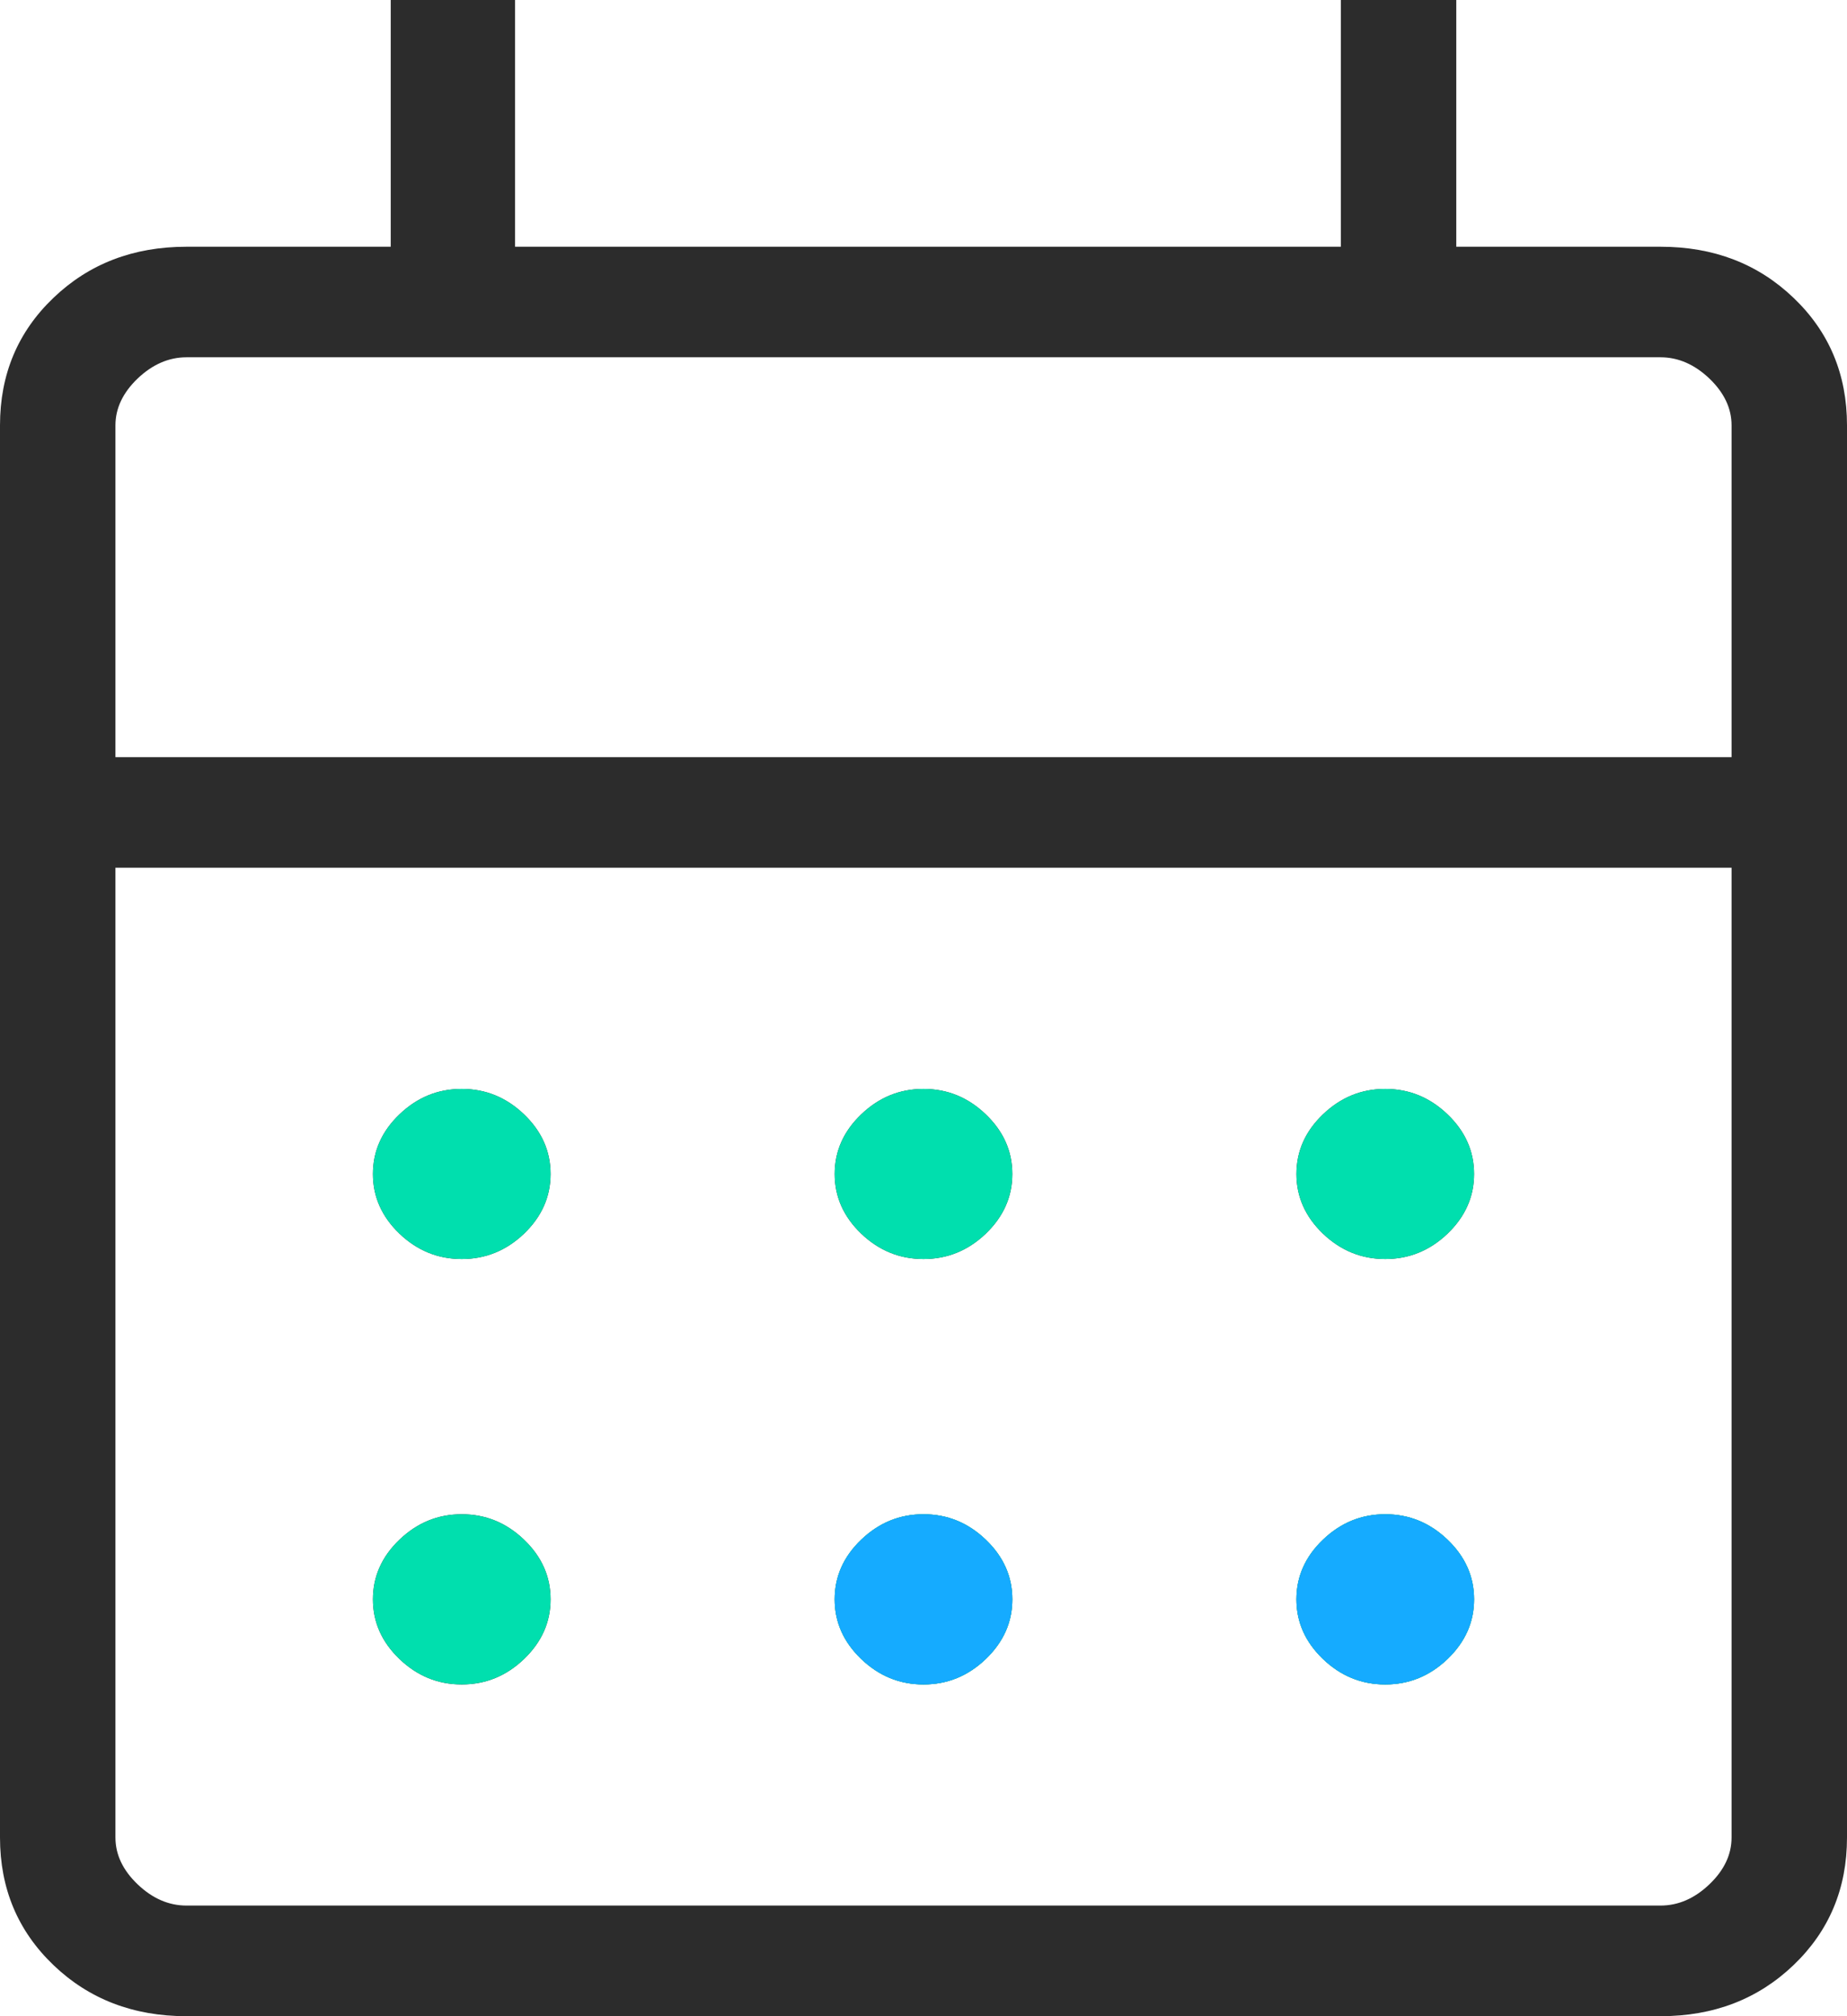
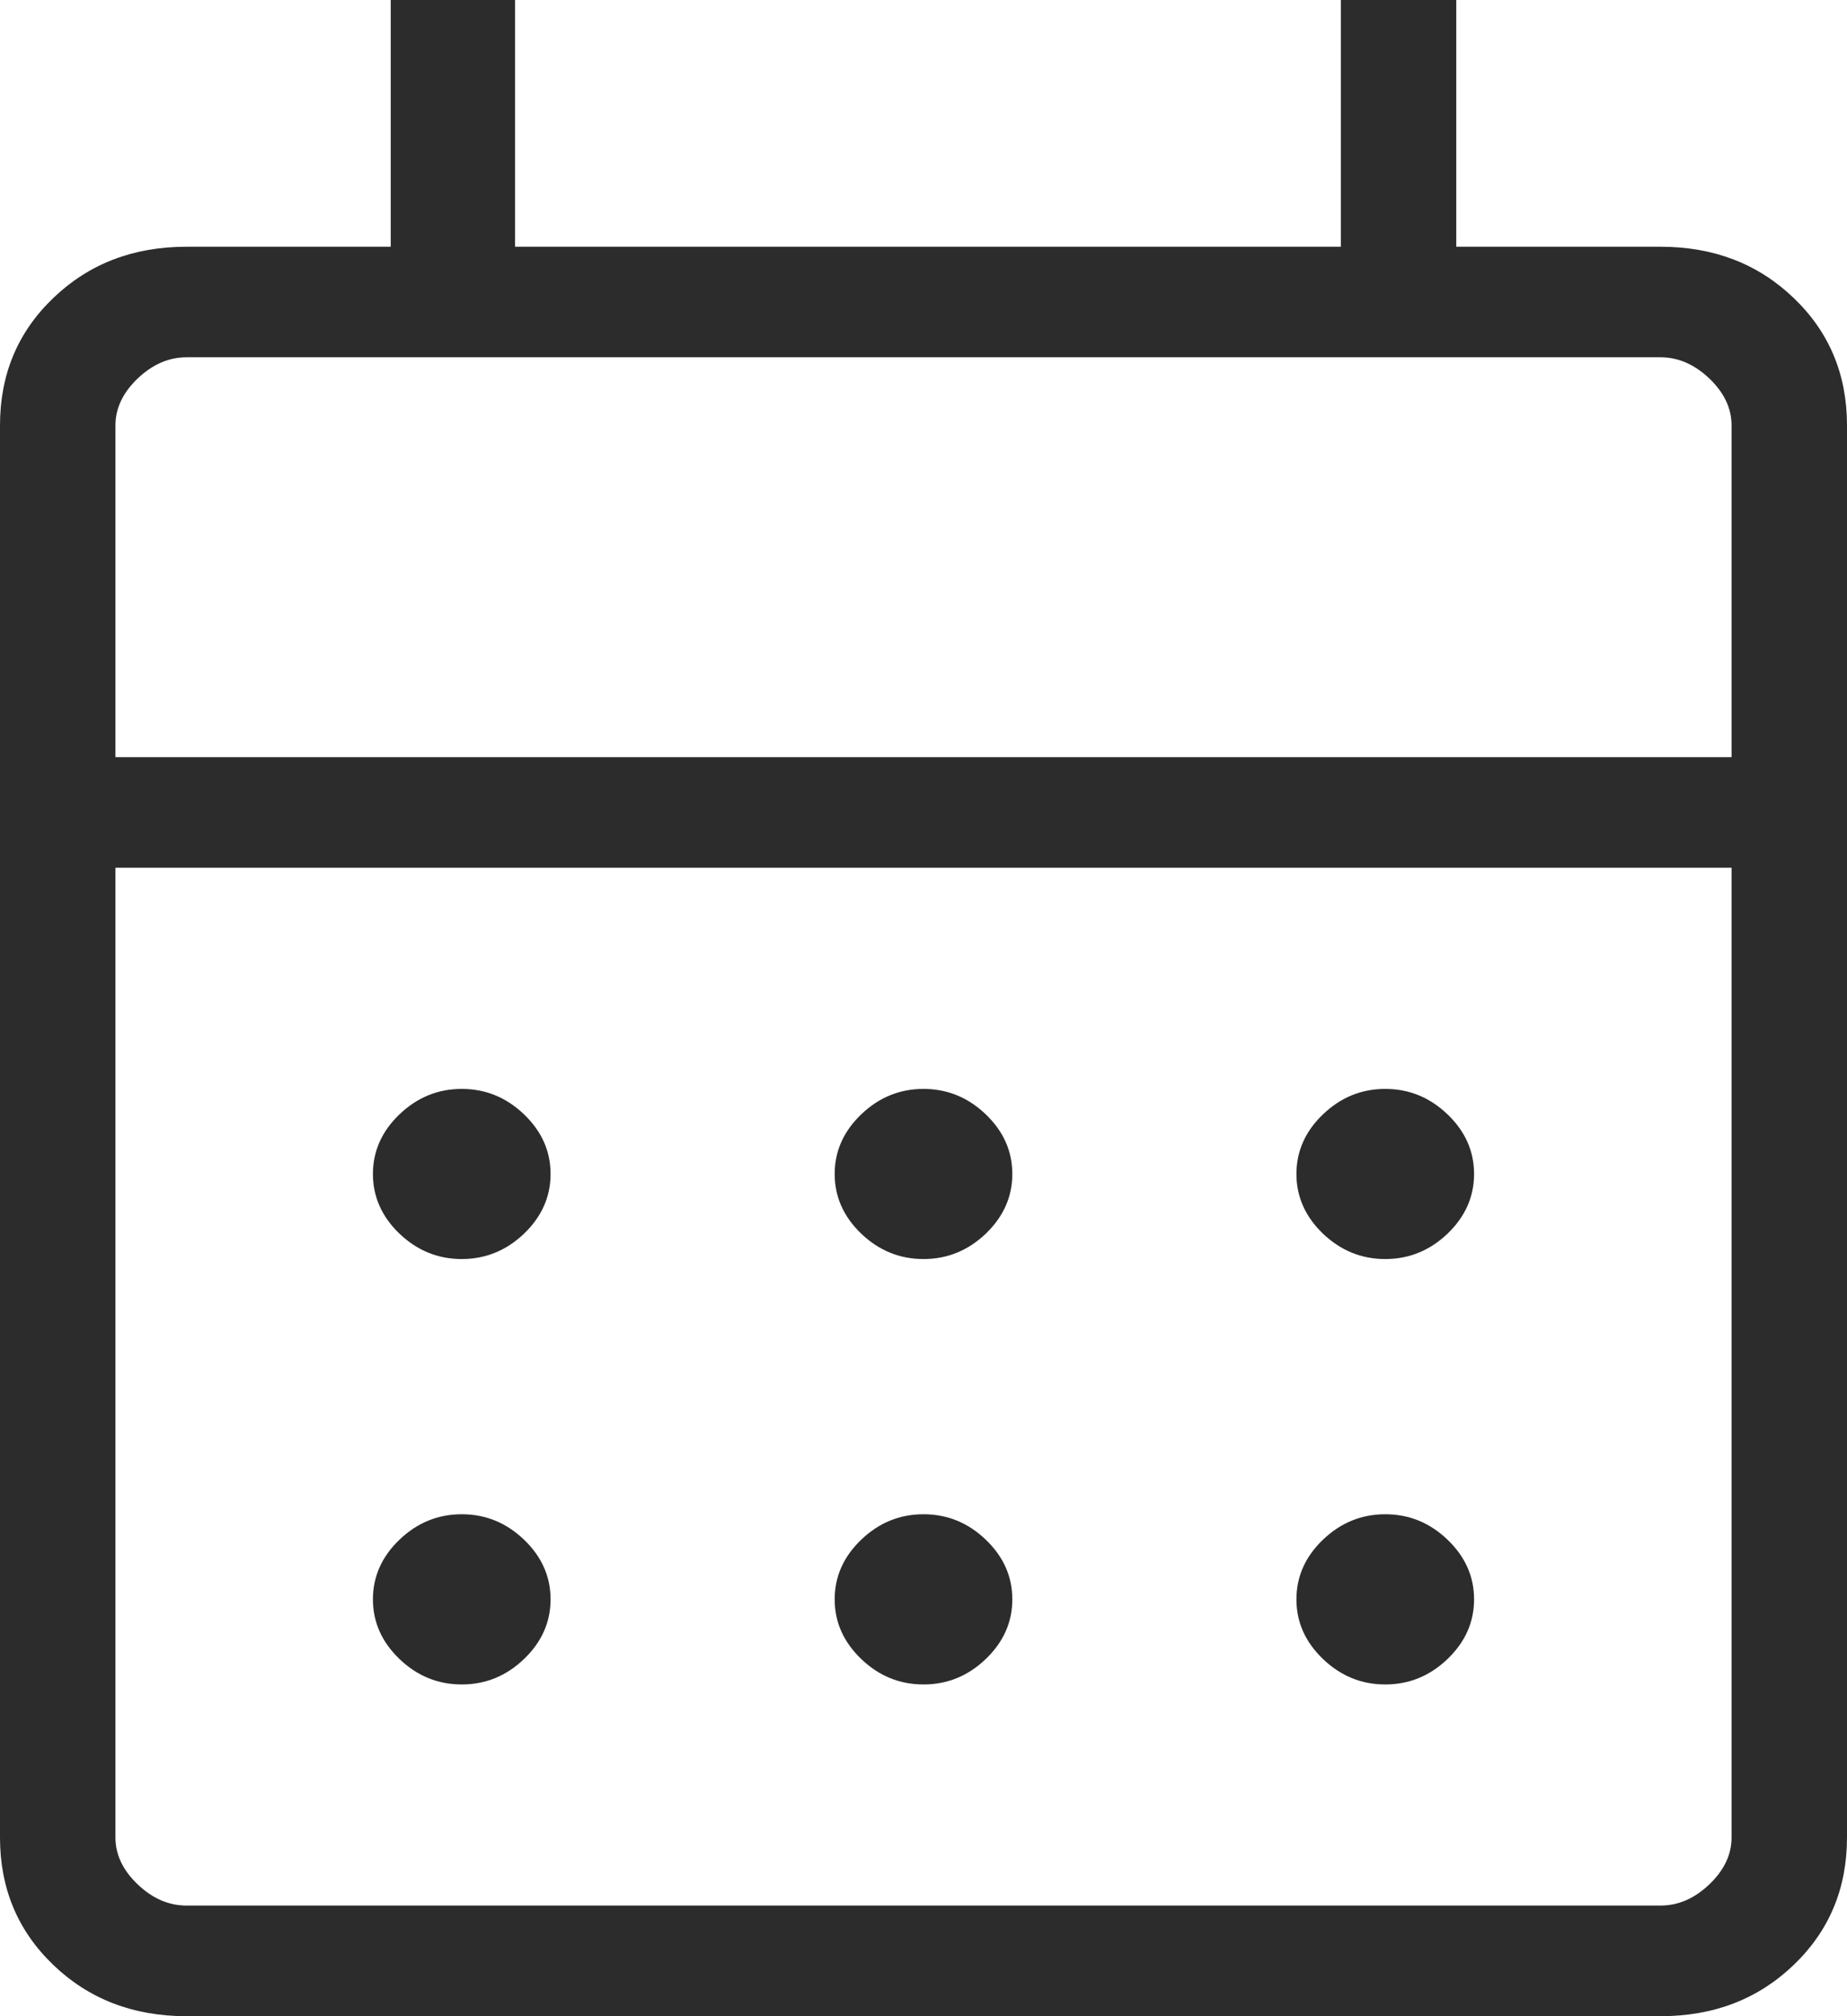
<svg xmlns="http://www.w3.org/2000/svg" width="22" height="24" viewBox="0 0 22 24" fill="none">
  <path d="M2.221 24C1.588 24 1.06 23.797 0.636 23.391C0.212 22.985 0 22.479 0 21.873V5.063C0 4.457 0.212 3.951 0.636 3.546C1.06 3.14 1.588 2.937 2.221 2.937H4.654V0H6.135V2.937H15.971V0H17.346V2.937H19.779C20.412 2.937 20.94 3.14 21.364 3.546C21.788 3.951 22 4.457 22 5.063V21.873C22 22.479 21.788 22.985 21.364 23.391C20.94 23.797 20.412 24 19.779 24H2.221ZM2.221 22.683H19.779C19.99 22.683 20.184 22.599 20.361 22.43C20.537 22.262 20.625 22.076 20.625 21.873V10.329H1.375V21.873C1.375 22.076 1.463 22.262 1.639 22.43C1.816 22.599 2.01 22.683 2.221 22.683ZM1.375 9.013H20.625V5.063C20.625 4.861 20.537 4.675 20.361 4.506C20.184 4.338 19.99 4.253 19.779 4.253H2.221C2.01 4.253 1.816 4.338 1.639 4.506C1.463 4.675 1.375 4.861 1.375 5.063V9.013ZM11 14.987C10.716 14.987 10.469 14.886 10.258 14.685C10.048 14.483 9.942 14.246 9.942 13.975C9.942 13.703 10.048 13.466 10.258 13.265C10.469 13.063 10.716 12.962 11 12.962C11.284 12.962 11.531 13.063 11.742 13.265C11.952 13.466 12.058 13.703 12.058 13.975C12.058 14.246 11.952 14.483 11.742 14.685C11.531 14.886 11.284 14.987 11 14.987ZM5.5 14.987C5.216 14.987 4.969 14.886 4.758 14.685C4.548 14.483 4.442 14.246 4.442 13.975C4.442 13.703 4.548 13.466 4.758 13.265C4.969 13.063 5.216 12.962 5.5 12.962C5.784 12.962 6.031 13.063 6.242 13.265C6.452 13.466 6.558 13.703 6.558 13.975C6.558 14.246 6.452 14.483 6.242 14.685C6.031 14.886 5.784 14.987 5.5 14.987ZM16.5 14.987C16.216 14.987 15.969 14.886 15.758 14.685C15.548 14.483 15.442 14.246 15.442 13.975C15.442 13.703 15.548 13.466 15.758 13.265C15.969 13.063 16.216 12.962 16.5 12.962C16.784 12.962 17.031 13.063 17.242 13.265C17.452 13.466 17.558 13.703 17.558 13.975C17.558 14.246 17.452 14.483 17.242 14.685C17.031 14.886 16.784 14.987 16.5 14.987ZM11 20.051C10.716 20.051 10.469 19.95 10.258 19.748C10.048 19.546 9.942 19.31 9.942 19.038C9.942 18.766 10.048 18.529 10.258 18.328C10.469 18.126 10.716 18.025 11 18.025C11.284 18.025 11.531 18.126 11.742 18.328C11.952 18.529 12.058 18.766 12.058 19.038C12.058 19.31 11.952 19.546 11.742 19.748C11.531 19.95 11.284 20.051 11 20.051ZM5.5 20.051C5.216 20.051 4.969 19.95 4.758 19.748C4.548 19.546 4.442 19.31 4.442 19.038C4.442 18.766 4.548 18.529 4.758 18.328C4.969 18.126 5.216 18.025 5.5 18.025C5.784 18.025 6.031 18.126 6.242 18.328C6.452 18.529 6.558 18.766 6.558 19.038C6.558 19.31 6.452 19.546 6.242 19.748C6.031 19.95 5.784 20.051 5.5 20.051ZM16.5 20.051C16.216 20.051 15.969 19.95 15.758 19.748C15.548 19.546 15.442 19.31 15.442 19.038C15.442 18.766 15.548 18.529 15.758 18.328C15.969 18.126 16.216 18.025 16.5 18.025C16.784 18.025 17.031 18.126 17.242 18.328C17.452 18.529 17.558 18.766 17.558 19.038C17.558 19.31 17.452 19.546 17.242 19.748C17.031 19.95 16.784 20.051 16.5 20.051Z" fill="#2C2C2C" />
  <mask id="mask0_1_207" style="mask-type:alpha" maskUnits="userSpaceOnUse" x="3" y="11" width="16" height="10">
-     <rect x="3" y="11" width="16" height="10" fill="#D9D9D9" />
-   </mask>
+     </mask>
  <g mask="url(#mask0_1_207)">
-     <path d="M2.221 24C1.588 24 1.06 23.797 0.636 23.391C0.212 22.985 0 22.479 0 21.873V5.063C0 4.457 0.212 3.951 0.636 3.546C1.06 3.14 1.588 2.937 2.221 2.937H4.654V0H6.135V2.937H15.971V0H17.346V2.937H19.779C20.412 2.937 20.94 3.14 21.364 3.546C21.788 3.951 22 4.457 22 5.063V21.873C22 22.479 21.788 22.985 21.364 23.391C20.94 23.797 20.412 24 19.779 24H2.221ZM2.221 22.683H19.779C19.99 22.683 20.184 22.599 20.361 22.43C20.537 22.262 20.625 22.076 20.625 21.873V10.329H1.375V21.873C1.375 22.076 1.463 22.262 1.639 22.43C1.816 22.599 2.01 22.683 2.221 22.683ZM1.375 9.013H20.625V5.063C20.625 4.861 20.537 4.675 20.361 4.506C20.184 4.338 19.99 4.253 19.779 4.253H2.221C2.01 4.253 1.816 4.338 1.639 4.506C1.463 4.675 1.375 4.861 1.375 5.063V9.013ZM11 14.987C10.716 14.987 10.469 14.886 10.258 14.685C10.048 14.483 9.942 14.246 9.942 13.975C9.942 13.703 10.048 13.466 10.258 13.265C10.469 13.063 10.716 12.962 11 12.962C11.284 12.962 11.531 13.063 11.742 13.265C11.952 13.466 12.058 13.703 12.058 13.975C12.058 14.246 11.952 14.483 11.742 14.685C11.531 14.886 11.284 14.987 11 14.987ZM5.5 14.987C5.216 14.987 4.969 14.886 4.758 14.685C4.548 14.483 4.442 14.246 4.442 13.975C4.442 13.703 4.548 13.466 4.758 13.265C4.969 13.063 5.216 12.962 5.5 12.962C5.784 12.962 6.031 13.063 6.242 13.265C6.452 13.466 6.558 13.703 6.558 13.975C6.558 14.246 6.452 14.483 6.242 14.685C6.031 14.886 5.784 14.987 5.5 14.987ZM16.5 14.987C16.216 14.987 15.969 14.886 15.758 14.685C15.548 14.483 15.442 14.246 15.442 13.975C15.442 13.703 15.548 13.466 15.758 13.265C15.969 13.063 16.216 12.962 16.5 12.962C16.784 12.962 17.031 13.063 17.242 13.265C17.452 13.466 17.558 13.703 17.558 13.975C17.558 14.246 17.452 14.483 17.242 14.685C17.031 14.886 16.784 14.987 16.5 14.987ZM11 20.051C10.716 20.051 10.469 19.95 10.258 19.748C10.048 19.546 9.942 19.31 9.942 19.038C9.942 18.766 10.048 18.529 10.258 18.328C10.469 18.126 10.716 18.025 11 18.025C11.284 18.025 11.531 18.126 11.742 18.328C11.952 18.529 12.058 18.766 12.058 19.038C12.058 19.31 11.952 19.546 11.742 19.748C11.531 19.95 11.284 20.051 11 20.051ZM5.5 20.051C5.216 20.051 4.969 19.95 4.758 19.748C4.548 19.546 4.442 19.31 4.442 19.038C4.442 18.766 4.548 18.529 4.758 18.328C4.969 18.126 5.216 18.025 5.5 18.025C5.784 18.025 6.031 18.126 6.242 18.328C6.452 18.529 6.558 18.766 6.558 19.038C6.558 19.31 6.452 19.546 6.242 19.748C6.031 19.95 5.784 20.051 5.5 20.051ZM16.5 20.051C16.216 20.051 15.969 19.95 15.758 19.748C15.548 19.546 15.442 19.31 15.442 19.038C15.442 18.766 15.548 18.529 15.758 18.328C15.969 18.126 16.216 18.025 16.5 18.025C16.784 18.025 17.031 18.126 17.242 18.328C17.452 18.529 17.558 18.766 17.558 19.038C17.558 19.31 17.452 19.546 17.242 19.748C17.031 19.95 16.784 20.051 16.5 20.051Z" fill="#00DFAE" />
-   </g>
+     </g>
  <mask id="mask1_1_207" style="mask-type:alpha" maskUnits="userSpaceOnUse" x="8" y="16" width="11" height="5">
    <rect x="8" y="16" width="11" height="5" fill="#D9D9D9" />
  </mask>
  <g mask="url(#mask1_1_207)">
-     <path d="M2.221 24C1.588 24 1.06 23.797 0.636 23.391C0.212 22.985 0 22.479 0 21.873V5.063C0 4.457 0.212 3.951 0.636 3.546C1.06 3.14 1.588 2.937 2.221 2.937H4.654V0H6.135V2.937H15.971V0H17.346V2.937H19.779C20.412 2.937 20.94 3.14 21.364 3.546C21.788 3.951 22 4.457 22 5.063V21.873C22 22.479 21.788 22.985 21.364 23.391C20.94 23.797 20.412 24 19.779 24H2.221ZM2.221 22.683H19.779C19.99 22.683 20.184 22.599 20.361 22.43C20.537 22.262 20.625 22.076 20.625 21.873V10.329H1.375V21.873C1.375 22.076 1.463 22.262 1.639 22.43C1.816 22.599 2.01 22.683 2.221 22.683ZM1.375 9.013H20.625V5.063C20.625 4.861 20.537 4.675 20.361 4.506C20.184 4.338 19.99 4.253 19.779 4.253H2.221C2.01 4.253 1.816 4.338 1.639 4.506C1.463 4.675 1.375 4.861 1.375 5.063V9.013ZM11 14.987C10.716 14.987 10.469 14.886 10.258 14.685C10.048 14.483 9.942 14.246 9.942 13.975C9.942 13.703 10.048 13.466 10.258 13.265C10.469 13.063 10.716 12.962 11 12.962C11.284 12.962 11.531 13.063 11.742 13.265C11.952 13.466 12.058 13.703 12.058 13.975C12.058 14.246 11.952 14.483 11.742 14.685C11.531 14.886 11.284 14.987 11 14.987ZM5.5 14.987C5.216 14.987 4.969 14.886 4.758 14.685C4.548 14.483 4.442 14.246 4.442 13.975C4.442 13.703 4.548 13.466 4.758 13.265C4.969 13.063 5.216 12.962 5.5 12.962C5.784 12.962 6.031 13.063 6.242 13.265C6.452 13.466 6.558 13.703 6.558 13.975C6.558 14.246 6.452 14.483 6.242 14.685C6.031 14.886 5.784 14.987 5.5 14.987ZM16.5 14.987C16.216 14.987 15.969 14.886 15.758 14.685C15.548 14.483 15.442 14.246 15.442 13.975C15.442 13.703 15.548 13.466 15.758 13.265C15.969 13.063 16.216 12.962 16.5 12.962C16.784 12.962 17.031 13.063 17.242 13.265C17.452 13.466 17.558 13.703 17.558 13.975C17.558 14.246 17.452 14.483 17.242 14.685C17.031 14.886 16.784 14.987 16.5 14.987ZM11 20.051C10.716 20.051 10.469 19.95 10.258 19.748C10.048 19.546 9.942 19.31 9.942 19.038C9.942 18.766 10.048 18.529 10.258 18.328C10.469 18.126 10.716 18.025 11 18.025C11.284 18.025 11.531 18.126 11.742 18.328C11.952 18.529 12.058 18.766 12.058 19.038C12.058 19.31 11.952 19.546 11.742 19.748C11.531 19.95 11.284 20.051 11 20.051ZM5.5 20.051C5.216 20.051 4.969 19.95 4.758 19.748C4.548 19.546 4.442 19.31 4.442 19.038C4.442 18.766 4.548 18.529 4.758 18.328C4.969 18.126 5.216 18.025 5.5 18.025C5.784 18.025 6.031 18.126 6.242 18.328C6.452 18.529 6.558 18.766 6.558 19.038C6.558 19.31 6.452 19.546 6.242 19.748C6.031 19.95 5.784 20.051 5.5 20.051ZM16.5 20.051C16.216 20.051 15.969 19.95 15.758 19.748C15.548 19.546 15.442 19.31 15.442 19.038C15.442 18.766 15.548 18.529 15.758 18.328C15.969 18.126 16.216 18.025 16.5 18.025C16.784 18.025 17.031 18.126 17.242 18.328C17.452 18.529 17.558 18.766 17.558 19.038C17.558 19.31 17.452 19.546 17.242 19.748C17.031 19.95 16.784 20.051 16.5 20.051Z" fill="#15ABFF" />
-   </g>
+     </g>
</svg>